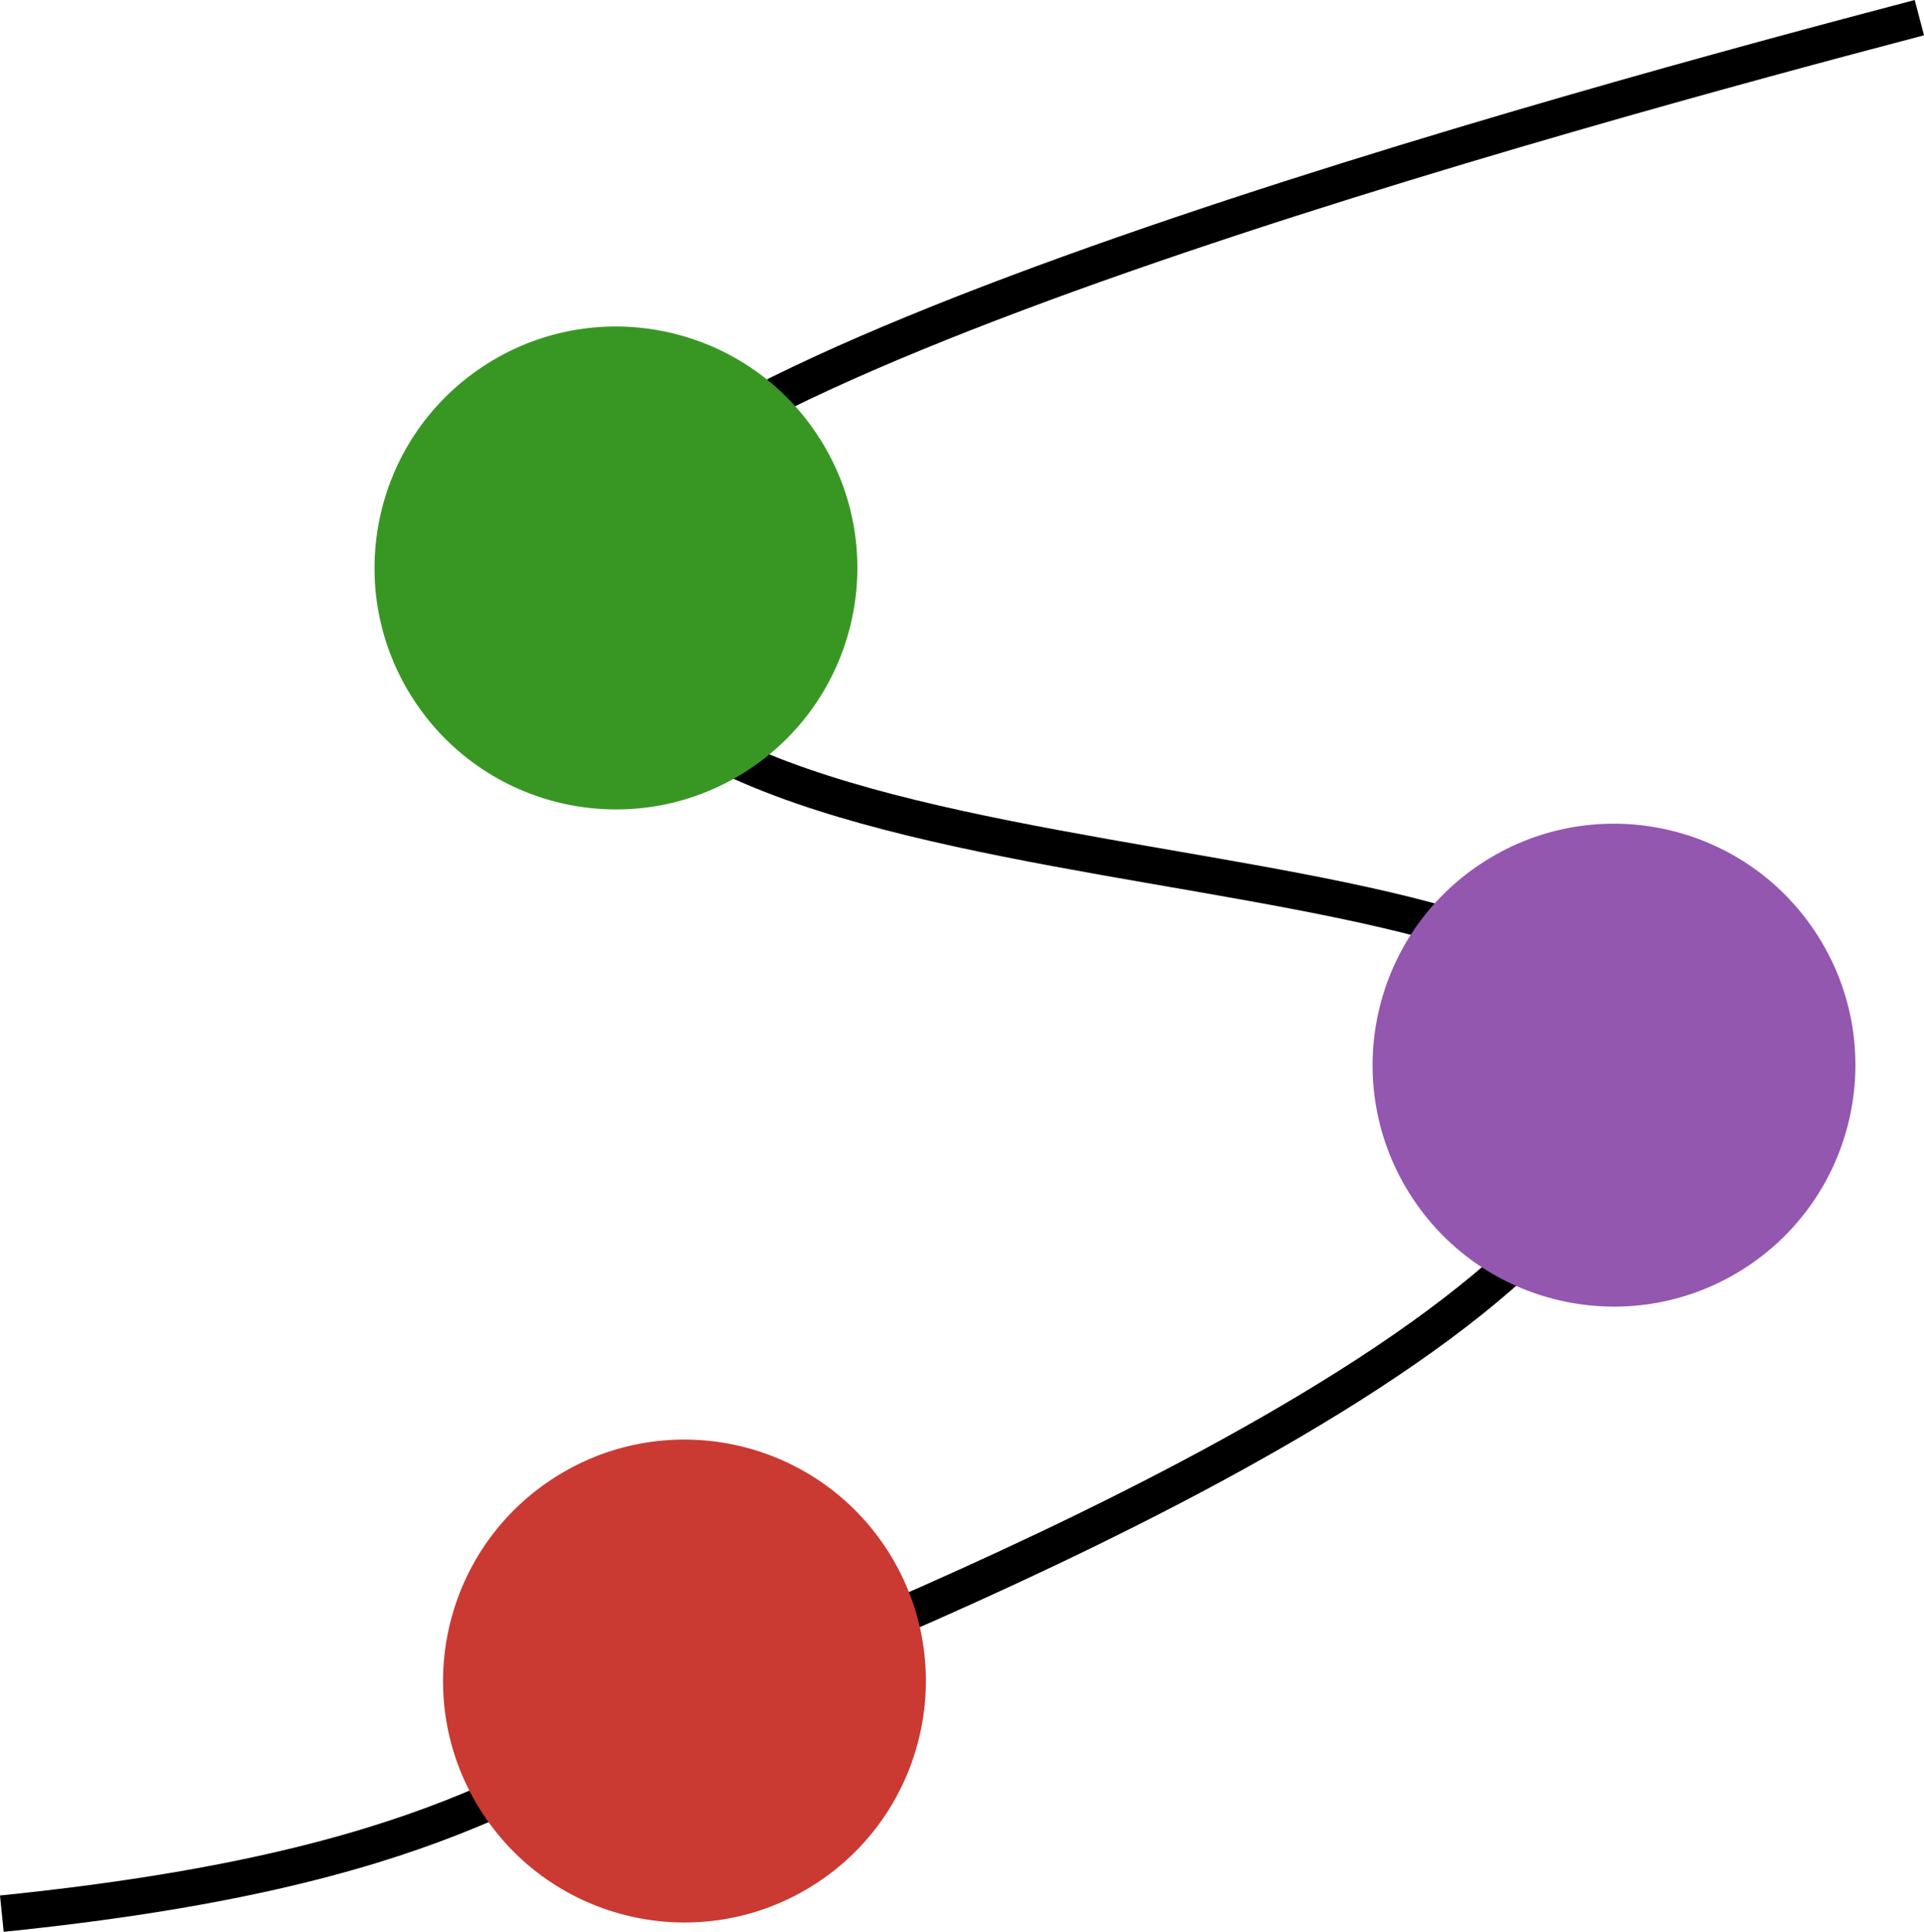
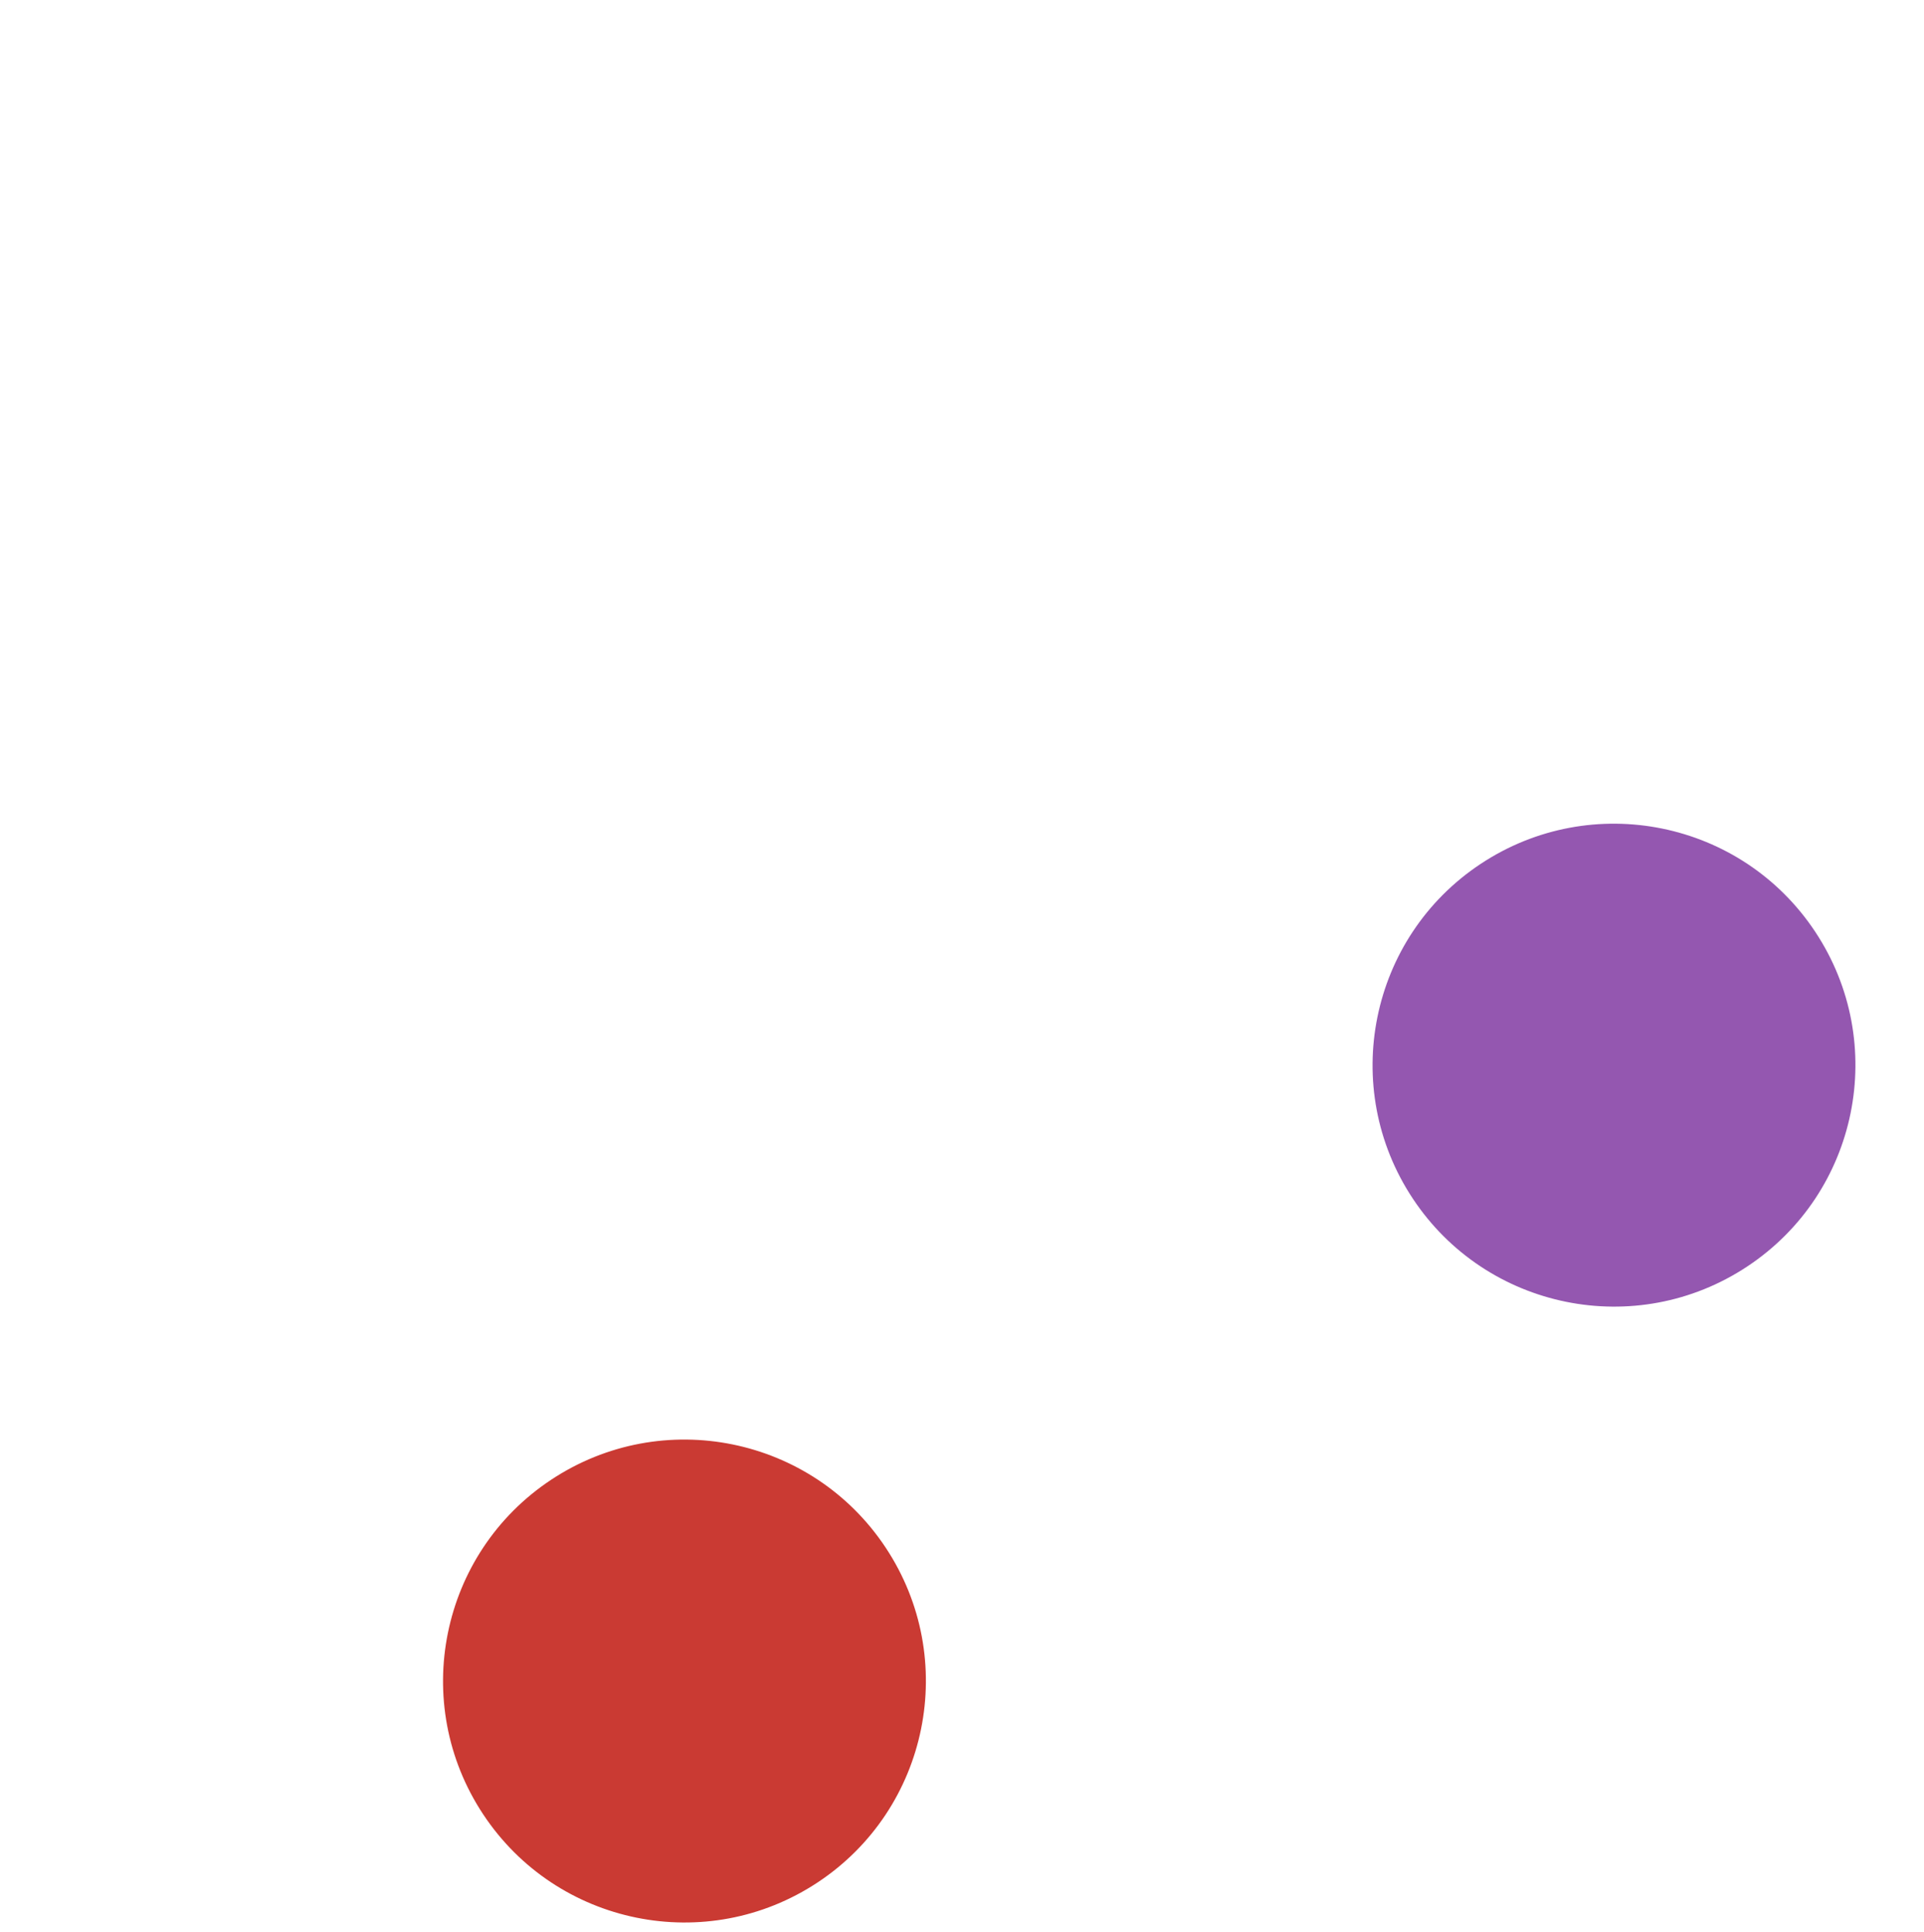
<svg xmlns="http://www.w3.org/2000/svg" id="svg840" version="1.1" viewBox="0 0 298.876 300.042" height="300.042pt" width="298.876pt">
  <defs id="defs844" />
-   <path id="path856" d="M 0.287,297.222 C 68.335,290.306 83.236,275.036 105.781,265.343 130.186,254.849 252.25,208.322 252.961,166.397 253.665,124.822 89.573,145.468 90.019,87.642 90.243,58.73 245.594,16.56 298.155,2.741" style="fill:none;stroke:#000000;stroke-width:5.669;stroke-linecap:butt;stroke-linejoin:miter;stroke-miterlimit:4;stroke-dasharray:none;stroke-opacity:1" />
  <g transform="rotate(-33.523,151.03,192.533)" id="g854">
    <path id="path833" d="m 113.398,225 c 0,20.711 -16.789,37.5 -37.5,37.5 -20.711,0 -37.5,-16.789 -37.5,-37.5 0,-20.711 16.789,-37.5 37.5,-37.5 20.711,0 37.5,16.789 37.5,37.5" style="fill:#ca3a33;fill-opacity:1;fill-rule:nonzero;stroke:none;stroke-width:0.5" />
-     <path id="path835" d="m 200,75 c 0,20.711 -16.789,37.5 -37.5,37.5 C 141.789,112.5 125,95.711 125,75 125,54.289 141.789,37.5 162.5,37.5 183.211,37.5 200,54.289 200,75" style="fill:#389723;fill-opacity:1;fill-rule:nonzero;stroke:none;stroke-width:0.5" />
    <path id="path837" d="m 286.602,225 c 0,20.711 -16.789,37.5 -37.5,37.5 -20.711,0 -37.5,-16.789 -37.5,-37.5 0,-20.711 16.789,-37.5 37.5,-37.5 20.711,0 37.5,16.789 37.5,37.5" style="fill:#9457b0;fill-opacity:1;fill-rule:nonzero;stroke:none;stroke-width:0.5" />
  </g>
</svg>